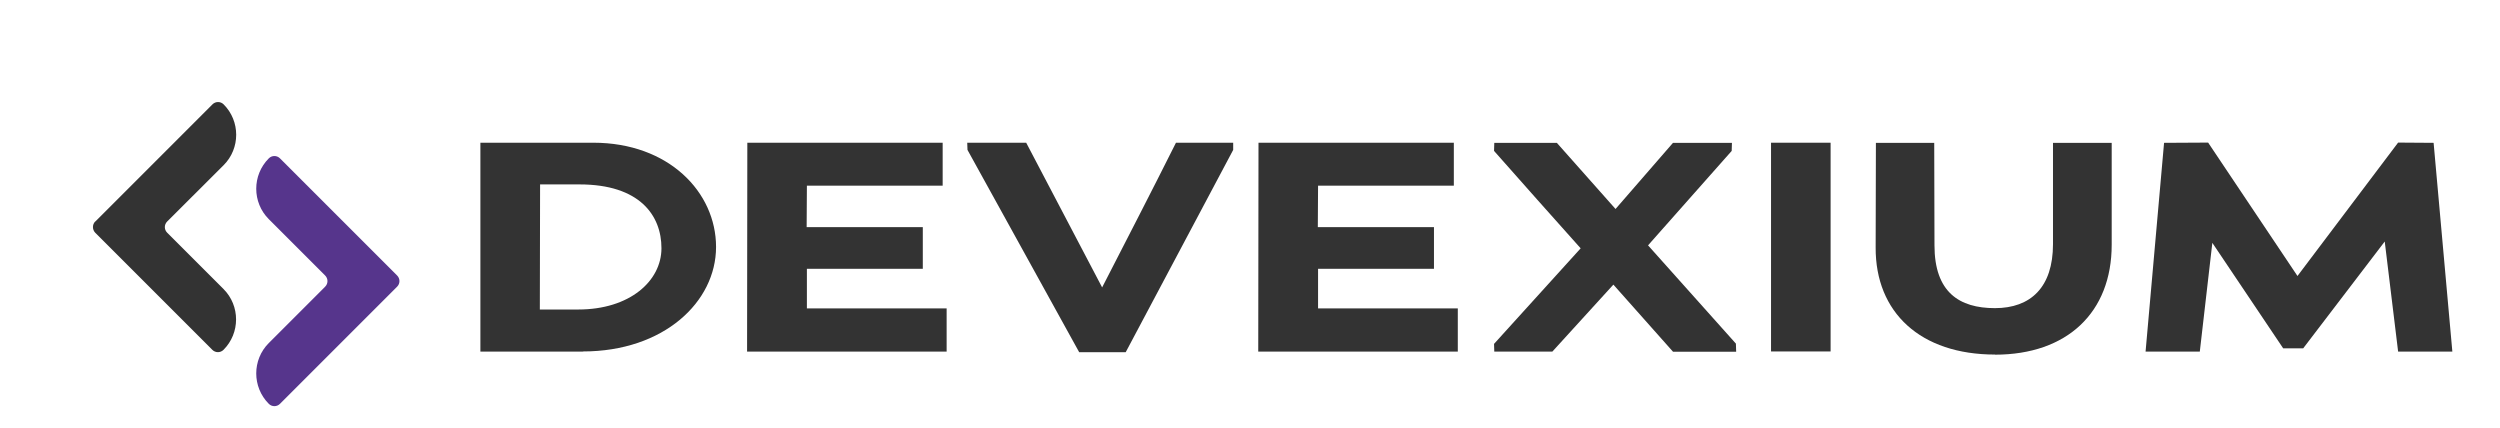
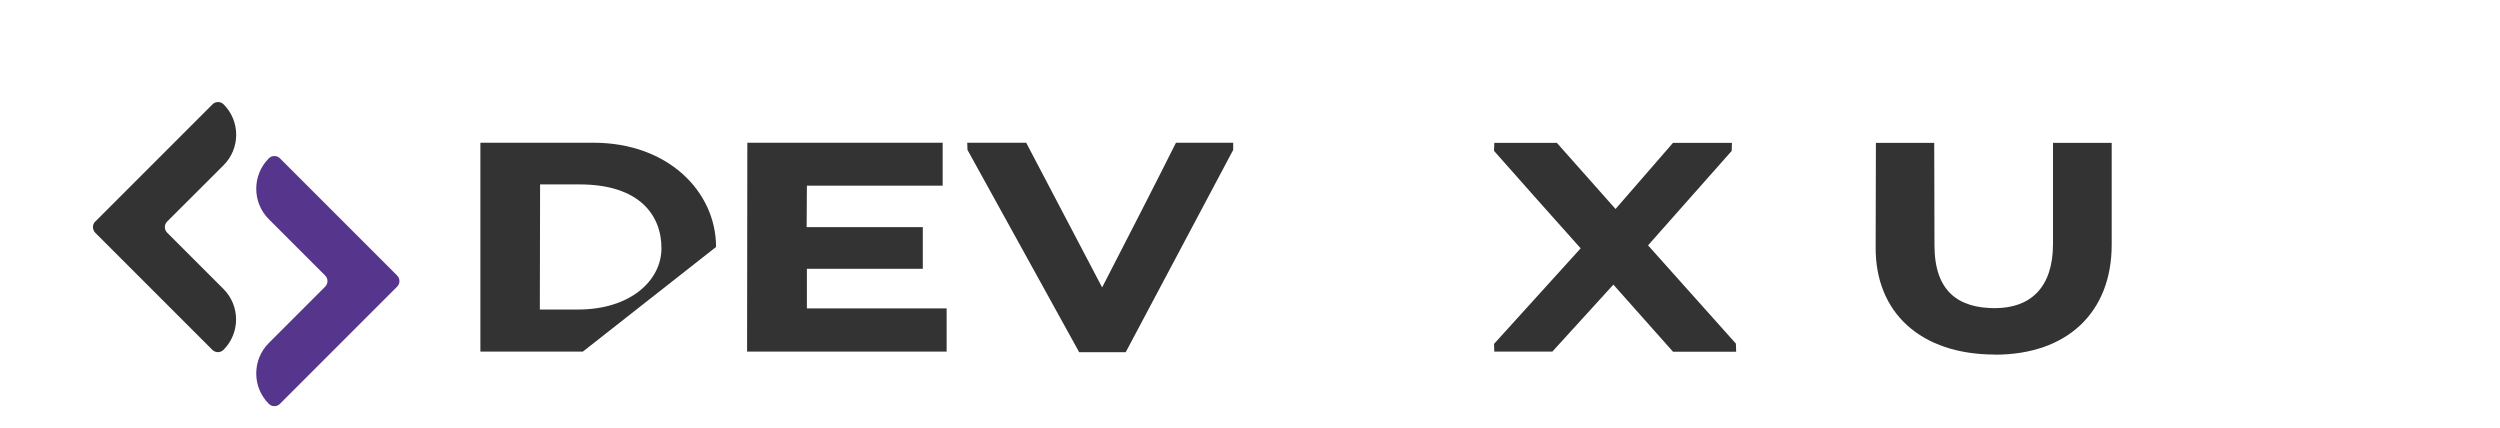
<svg xmlns="http://www.w3.org/2000/svg" id="katman_1" version="1.1" viewBox="0 0 2014.5 345">
  <defs>
    <style>
      .st0 {
        isolation: isolate;
      }

      .st1 {
        fill: #333;
      }

      .st2 {
        fill: #56358c;
      }
    </style>
  </defs>
  <g class="st0">
    <g class="st0">
-       <path class="st1" d="M469.7,283.3h-82.6V115h91c60.7,0,98.9,39.8,98.9,84s-42,84.2-107.3,84.2ZM466.9,148.6h-31.7c0,34.1-.2,66.7-.2,100.8h31c41.5,0,67-23,67-49.4s-17.5-51.4-66-51.4Z" />
+       <path class="st1" d="M469.7,283.3h-82.6V115h91c60.7,0,98.9,39.8,98.9,84ZM466.9,148.6h-31.7c0,34.1-.2,66.7-.2,100.8h31c41.5,0,67-23,67-49.4s-17.5-51.4-66-51.4Z" />
      <path class="st1" d="M602.2,115h157.4v34.6h-109.4c0,11-.2,22.1-.2,33.4h93.6v33.6h-93.4v31.9h112.6v34.8h-160.8l.2-168.2Z" />
      <path class="st1" d="M869.6,283.8l-90-163-.2-5.8h47.5l61.2,116.6c19.7-38.4,40.3-78.2,59.5-116.6h46.1v5.8l-86.6,163h-37.4Z" />
-       <path class="st1" d="M1014.1,115h157.4v34.6h-109.4c0,11-.2,22.1-.2,33.4h93.6v33.6h-93.4v31.9h112.6v34.8h-160.8l.2-168.2Z" />
      <path class="st1" d="M1300.1,229.3l-49.2,54h-46.8l-.2-6.2,69.8-77c-23.3-25.9-46.8-52.6-69.8-78.5l.2-6.5h50.4l47.3,53.3,46.3-53.3h47.5l-.2,6.5-67.4,76.1,70.8,79.2.2,6.5h-50.9l-48-54Z" />
-       <path class="st1" d="M1427.1,115h48v168.2h-48V115Z" />
      <path class="st1" d="M1607.6,285.7c-60,0-96.5-33.8-96.2-86.4,0-27.6.2-56.6.2-84.2h47l.2,82.6c0,37.7,19.9,50.6,48.7,50.6s46.8-16.8,46.8-51.6v-81.6h47.3v82.1c0,54.5-35.8,88.6-94.1,88.6Z" />
-       <path class="st1" d="M1921.7,194.5l-65.8,86.2h-16.1l-57.1-85-10.1,87.6h-43.7l14.9-168.2,35.5-.2,72,107.5,81.1-107.5,28.6.2,15.1,168.2h-43.7l-10.8-88.8Z" />
    </g>
  </g>
  <g>
    <path class="st2" d="M262,222l-45.4-45.4c-13.5-13.5-13.5-35.5,0-49h0c2.5-2.5,6.5-2.5,9,0l94.4,94.4c2.5,2.5,2.5,6.5,0,9l-94.4,94.4c-2.5,2.5-6.5,2.5-9,0h0c-13.5-13.5-13.5-35.5,0-49l45.4-45.4c2.5-2.5,2.5-6.5,0-9h0Z" />
    <path class="st1" d="M76.8,178.5l94.4-94.4c2.5-2.5,6.5-2.5,9,0h0c13.5,13.5,13.5,35.5,0,49l-45.5,45.4c-2.5,2.5-2.5,6.5,0,9l45.4,45.4c13.5,13.5,13.5,35.5,0,49h0c-2.5,2.5-6.5,2.5-9,0l-94.4-94.4c-2.4-2.5-2.4-6.6,0-9h0Z" />
  </g>
</svg>